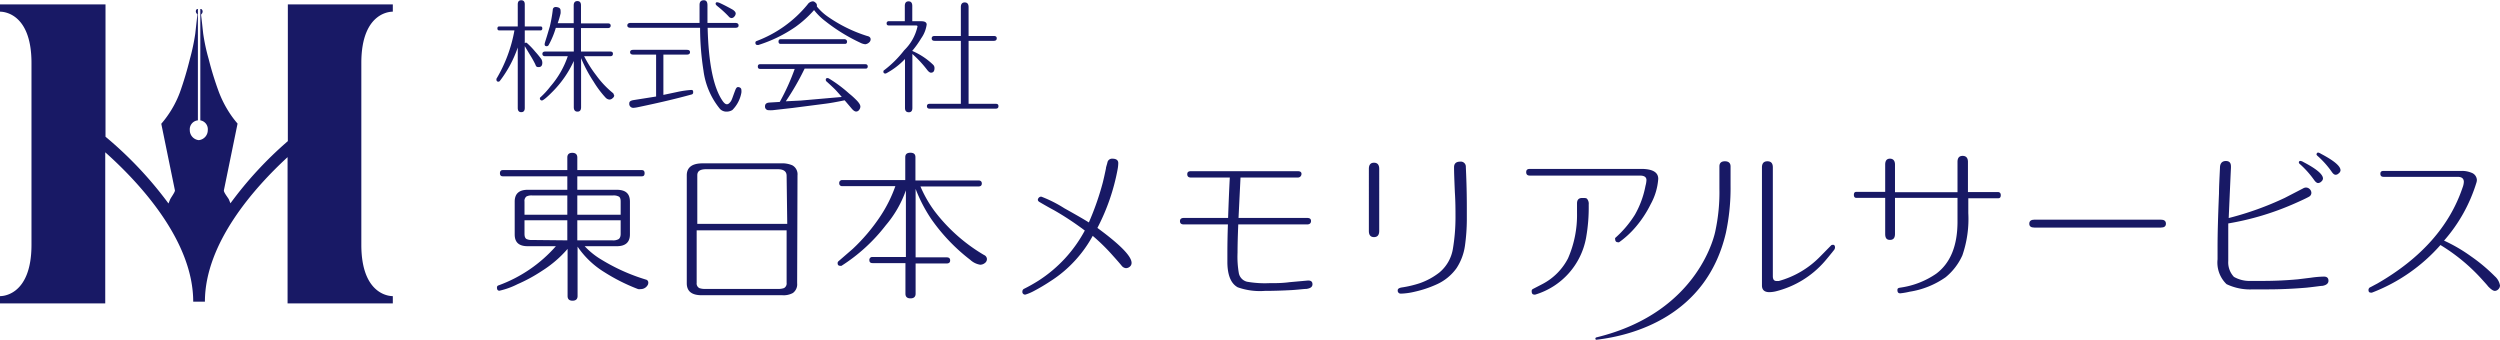
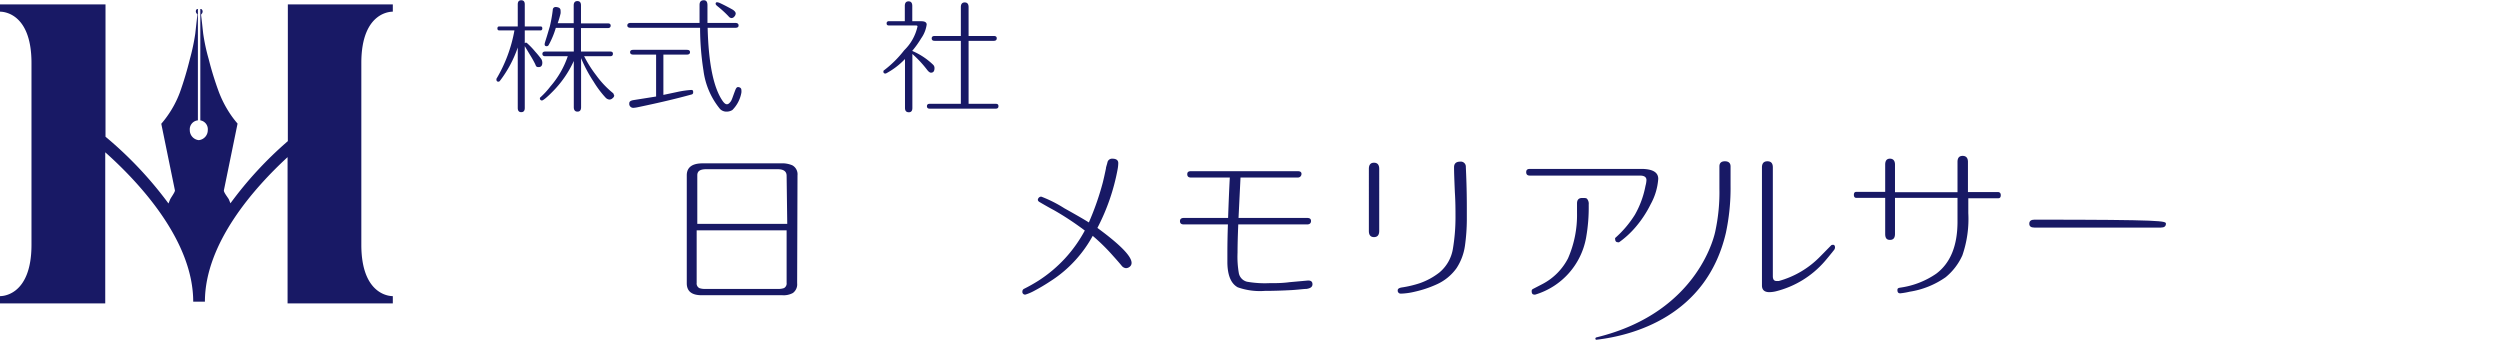
<svg xmlns="http://www.w3.org/2000/svg" id="レイヤー_1" data-name="レイヤー 1" width="277.93" height="37.77" viewBox="0 0 277.93 37.77">
  <defs>
    <style>.cls-1{fill:#181965;}</style>
  </defs>
  <path class="cls-1" d="M43.67,1.3V.49H32v15.2a41.67,41.67,0,0,0-6.38,6.91l-.18-.44c-.1-.19-.59-.79-.55-1l1.52-7.42c-.24-.28-.47-.57-.68-.87a12.17,12.17,0,0,1-1.39-2.62,35.63,35.63,0,0,1-1.14-3.68,21.3,21.3,0,0,1-.61-2.83c-.08-.7-.15-1.41-.24-2.11,0,0,.09-.11.11-.14a.31.31,0,0,0,.06-.16A.3.3,0,0,0,22.36,1s-.09,0-.09,0V13.38a1,1,0,0,1,.83,1.09,1.11,1.11,0,0,1-1,1.11,1.11,1.11,0,0,1-1-1.11A1,1,0,0,1,22,13.38V1s-.07,0-.09,0a.3.3,0,0,0-.13.32.44.44,0,0,0,.06.16s.11.1.11.14c-.09.7-.16,1.41-.24,2.11a23,23,0,0,1-.6,2.83A38.3,38.3,0,0,1,20,10.27a11.35,11.35,0,0,1-1.39,2.62c-.21.3-.44.59-.68.87l1.52,7.42c0,.19-.45.79-.54,1s-.12.3-.18.44a42.4,42.4,0,0,0-7-7.42V.49H0V1.3S3.5,1.13,3.5,7V27.21c0,5.87-3.5,5.71-3.5,5.71v.81H11.7V16.93c3.68,3.28,9.78,9.75,9.78,16.61h1.3c0-6.5,5.48-12.65,9.19-16.07V33.73h11.7v-.81s-3.5.16-3.5-5.71V7C40.17,1.13,43.67,1.3,43.67,1.3Z" />
  <path class="cls-1" d="M60.29,3.16c0,.14-.07.22-.2.22H58.34V4.81a.17.17,0,0,1,.13-.07.18.18,0,0,1,.13.06,8.62,8.62,0,0,1,.9.94,10.28,10.28,0,0,1,.68.83.81.81,0,0,1,.11.41c0,.32-.14.48-.41.48s-.29-.11-.38-.33a11.52,11.52,0,0,0-.56-1l-.6-1V12c0,.31-.13.47-.39.47s-.39-.16-.39-.47V5.28a13.06,13.06,0,0,1-2,3.73.21.21,0,0,1-.15.07c-.15,0-.22-.08-.22-.24a.16.16,0,0,1,0-.08,16,16,0,0,0,2-5.38H55.51a.19.19,0,0,1-.21-.22c0-.15.07-.22.21-.22h2.05V.49c0-.31.13-.46.39-.46s.39.15.39.46V2.94h1.75C60.22,2.94,60.29,3,60.29,3.16Zm8,7.43a.43.43,0,0,1-.18.32.53.53,0,0,1-.36.16.68.68,0,0,1-.41-.2A11,11,0,0,1,66,9.09a15.29,15.29,0,0,1-1.4-2.63v5.46c0,.33-.14.49-.4.49s-.41-.16-.41-.49V6.78a11.7,11.7,0,0,1-2.42,3.47c-.6.61-1,.92-1.12.92s-.23-.08-.23-.24a.15.15,0,0,1,.07-.12,8.94,8.94,0,0,0,1.1-1.2,10,10,0,0,0,1.93-3.36h-2.5c-.21,0-.32-.09-.32-.26s.11-.26.32-.26h3.17V3.1h-2A9.4,9.4,0,0,1,61,5a.26.26,0,0,1-.22.14c-.15,0-.23-.07-.23-.21s.08-.34.26-.93.29-1,.3-1a15.62,15.62,0,0,0,.34-1.87c0-.23.14-.35.33-.35a.89.89,0,0,1,.31.06.34.34,0,0,1,.23.35,1.38,1.38,0,0,1,0,.31A10.82,10.82,0,0,1,62,2.58h1.78V.6c0-.32.14-.48.41-.48s.4.16.4.48v2h3c.2,0,.3.09.3.25s-.1.27-.3.27h-3V5.73h3.25q.3,0,.3.24c0,.19-.1.28-.3.28h-2.9a13.25,13.25,0,0,0,1.34,2.12,10.38,10.38,0,0,0,1.82,1.94A.34.34,0,0,1,68.25,10.59Z" />
  <path class="cls-1" d="M82.42,10a1.32,1.32,0,0,1,0,.31,3.64,3.64,0,0,1-1,1.92,1.21,1.21,0,0,1-.64.18,1,1,0,0,1-.73-.29,8.42,8.42,0,0,1-1.84-4.25,30.92,30.92,0,0,1-.38-4.78H70.11c-.25,0-.37-.09-.37-.26s.12-.28.37-.28h7.66l0-2v0c0-.34.15-.51.45-.52s.42.17.43.52l0,2h3.09c.25,0,.37.1.37.28s-.12.26-.37.26H78.67c.1,4,.66,6.68,1.67,8.14.17.24.32.36.47.36s.27-.1.42-.3.21-.49.53-1.31c.08-.2.17-.3.29-.3S82.42,9.75,82.42,10Zm-5.36.26a.22.22,0,0,1-.16.24c-1.7.47-3.69.94-6,1.42a3.3,3.3,0,0,1-.49.07.45.45,0,0,1-.45-.36.55.55,0,0,1,0-.16c0-.19.17-.3.52-.35l2.46-.39V6.07H70.41q-.36,0-.36-.27c0-.18.12-.26.36-.26h5.94c.24,0,.36.08.36.26s-.12.27-.36.27h-2.6v4.48l1.56-.33A10.63,10.63,0,0,1,76.83,10C77,10,77.06,10.05,77.06,10.22ZM81.79,1.5a.54.54,0,0,1-.15.34.43.43,0,0,1-.3.17A.45.45,0,0,1,81,1.82,12,12,0,0,0,79.75.68c-.12-.1-.19-.18-.19-.26a.15.15,0,0,1,.17-.17,1.13,1.13,0,0,1,.37.12c.32.15.78.38,1.35.7C81.68,1.22,81.79,1.37,81.79,1.5Z" />
-   <path class="cls-1" d="M96.79,4.37a.44.44,0,0,1-.11.29.77.77,0,0,1-.48.26,1.57,1.57,0,0,1-.58-.18A19.47,19.47,0,0,1,91.8,2.39a6.85,6.85,0,0,1-1.3-1.27A12.1,12.1,0,0,1,88.42,3,15.34,15.34,0,0,1,84.31,5l-.1,0c-.15,0-.23-.08-.23-.25a.18.18,0,0,1,.11-.18A13.43,13.43,0,0,0,89.77.51a.77.77,0,0,1,.59-.36.35.35,0,0,1,.21.07q.24.17.24.33a.41.41,0,0,1,0,.17A5.81,5.81,0,0,0,92,1.83,16,16,0,0,0,96.4,4C96.66,4.05,96.79,4.18,96.79,4.37Zm-.32,3c0,.17-.08.26-.24.26H89.45a28.51,28.51,0,0,1-2.09,3.63L89,11.18l4.58-.4c-.13-.16-.35-.41-.64-.73-.13-.14-.48-.48-1.06-1a.18.18,0,0,1-.07-.15A.17.17,0,0,1,92,8.68a.33.33,0,0,1,.16.05,15,15,0,0,1,2.24,1.67,8.37,8.37,0,0,1,.74.66c.34.33.51.59.51.79a.61.61,0,0,1-.14.37.4.4,0,0,1-.33.18c-.15,0-.33-.12-.53-.37l-.75-.88q-1.44.3-2.22.39L88.12,12l-2.21.25a4.4,4.4,0,0,1-.48,0,.39.39,0,0,1-.38-.44c0-.25.16-.39.5-.41l1.14-.07a24.62,24.62,0,0,0,1.66-3.67H84.5c-.17,0-.25-.09-.25-.26s.08-.26.25-.26H96.23C96.39,7.15,96.47,7.24,96.47,7.41Zm-2.3-2.75c0,.17-.08.26-.24.26H86.79c-.16,0-.24-.09-.24-.26s.08-.26.24-.26h7.14C94.09,4.4,94.17,4.49,94.17,4.66Z" />
  <path class="cls-1" d="M103.89,7.57q0,.51-.39.51c-.12,0-.26-.1-.41-.29A12.44,12.44,0,0,0,101.43,6V12q0,.48-.39.48c-.29,0-.43-.16-.43-.48V6.56a8.26,8.26,0,0,1-2.12,1.61.16.16,0,0,1-.09,0c-.13,0-.19-.07-.19-.22a.14.14,0,0,1,.06-.13,11.89,11.89,0,0,0,2.25-2.23A5.25,5.25,0,0,0,102,2.94c0-.07-.06-.11-.18-.11h-3c-.17,0-.25-.07-.25-.22a.22.22,0,0,1,.25-.25h1.77V.66q0-.51.42-.51c.27,0,.41.17.41.51v1.7h1c.4,0,.6.13.6.37a3.44,3.44,0,0,1-.61,1.53,10.67,10.67,0,0,1-1,1.4,7.69,7.69,0,0,1,2.33,1.54A.51.51,0,0,1,103.89,7.57ZM111,11.8c0,.19-.1.28-.31.28h-7.33c-.21,0-.31-.09-.31-.27s.1-.27.31-.27h3.46v-7h-2.91q-.33,0-.33-.27t.33-.27h2.91V.79c0-.34.14-.52.43-.52s.43.18.43.52V4h2.8c.22,0,.33.08.33.26s-.11.28-.33.28h-2.8v7h3C110.91,11.54,111,11.62,111,11.8Z" />
-   <path class="cls-1" d="M72.07,31.46a.48.48,0,0,1-.09.27.88.88,0,0,1-.75.41,1,1,0,0,1-.29,0,20.64,20.64,0,0,1-3.73-1.87,9.78,9.78,0,0,1-3-2.85h0v5.49c0,.34-.19.52-.56.52s-.55-.18-.55-.52V27.67a12.69,12.69,0,0,1-2.84,2.44,17.74,17.74,0,0,1-2.74,1.49,8.49,8.49,0,0,1-2,.72c-.18,0-.27-.12-.27-.34a.23.23,0,0,1,.16-.25,15.59,15.59,0,0,0,6.39-4.36H58.67c-1,0-1.45-.44-1.45-1.31V22.41c0-.87.48-1.31,1.45-1.31h4.4V19.6H55.89c-.21,0-.31-.12-.31-.34s.1-.35.31-.35h7.18v-1.4c0-.34.18-.52.55-.52s.56.18.56.52v1.4h7.18c.2,0,.3.12.3.35s-.1.34-.3.34H64.18v1.5h4.39c1,0,1.46.44,1.46,1.31v3.65c0,.87-.49,1.31-1.46,1.31H65a8.43,8.43,0,0,0,1.87,1.5,21.22,21.22,0,0,0,4.93,2.21A.34.34,0,0,1,72.07,31.46Zm-9-7.59V21.73h-3.9a1.27,1.27,0,0,0-.64.11.62.62,0,0,0-.22.57v1.46Zm0,2.85V24.49H58.31V26c0,.29.07.48.22.57a1.27,1.27,0,0,0,.64.11ZM69,22.41c0-.28-.06-.47-.19-.55a1.21,1.21,0,0,0-.67-.13H64.18v2.14H69ZM69,26V24.49H64.18v2.23h3.91a1.21,1.21,0,0,0,.67-.13C68.89,26.51,69,26.33,69,26Z" />
  <path class="cls-1" d="M88.62,31.49a1.19,1.19,0,0,1-.47,1.08,2.14,2.14,0,0,1-1.18.25H78c-1.1,0-1.65-.44-1.65-1.33v-12c0-.88.59-1.33,1.76-1.33h8.72a2.84,2.84,0,0,1,1.26.22,1.14,1.14,0,0,1,.57,1.11ZM87.45,19.54c0-.49-.34-.73-1-.73H78.52c-.7,0-1,.22-1,.68v5.4h10Zm0,11.9V25.61h-10v5.83a.58.58,0,0,0,.3.59,1.89,1.89,0,0,0,.7.09h8a1.89,1.89,0,0,0,.7-.09A.58.58,0,0,0,87.45,31.44Z" />
-   <path class="cls-1" d="M109.72,28.78a.55.55,0,0,1-.24.47.84.84,0,0,1-.51.18,2.11,2.11,0,0,1-1.1-.54,20.54,20.54,0,0,1-4.34-4.54A16.84,16.84,0,0,1,101.79,21v7.61h3.45c.26,0,.39.11.39.34s-.13.34-.39.34h-3.45v3.36c0,.34-.19.52-.57.52s-.56-.18-.56-.52V29.25H97c-.23,0-.35-.11-.35-.32a.32.32,0,0,1,.35-.36h3.71V21.16a12.24,12.24,0,0,1-2.24,3.89,19.24,19.24,0,0,1-4.92,4.5.27.27,0,0,1-.14,0c-.2,0-.29-.1-.29-.3a.28.28,0,0,1,.11-.22l1.56-1.35a20.43,20.43,0,0,0,3.1-3.67,15,15,0,0,0,1.65-3.32H93.64a.3.3,0,0,1-.34-.33.31.31,0,0,1,.34-.34h7V17.48c0-.34.19-.5.57-.5s.56.16.56.5v2.58h7c.25,0,.38.12.38.34s-.13.33-.38.33h-6.44a13.37,13.37,0,0,0,1.58,2.76,19,19,0,0,0,5.49,4.86A.52.52,0,0,1,109.72,28.78Z" />
  <path class="cls-1" d="M222.43,21.7c0,.22-.09.34-.27.34h-3.34v1.65a12.36,12.36,0,0,1-.66,4.7,6.65,6.65,0,0,1-1.86,2.43,9.5,9.5,0,0,1-4,1.61,7.74,7.74,0,0,1-1.05.18c-.21,0-.31-.12-.31-.36s.14-.24.43-.29a9.28,9.28,0,0,0,3.88-1.53q2.37-1.77,2.37-5.79V22h-6.95v4c0,.45-.18.67-.56.67s-.53-.22-.53-.67V22h-3.2c-.19,0-.28-.12-.28-.34s.09-.33.28-.33h3.2V18.3c0-.44.18-.66.53-.66s.56.22.56.66v3.07h6.95V18c0-.45.19-.67.57-.67s.59.22.59.67v3.35h3.34Q222.43,21.37,222.43,21.7Z" />
-   <path class="cls-1" d="M240.79,24.87c0,.29-.19.43-.56.43H226.16c-.37,0-.56-.14-.56-.43s.19-.45.56-.45h14.07C240.6,24.42,240.79,24.57,240.79,24.87Z" />
-   <path class="cls-1" d="M258.86,31.21c0,.29-.22.49-.67.57-.21,0-.8.1-1.77.2-1.52.13-3,.19-4.35.19l-1.61,0a6.07,6.07,0,0,1-2.93-.58,3.33,3.33,0,0,1-1-2.76V27.51q0-2.19.16-6c0-.65.05-1.6.11-2.87,0-.49.25-.74.65-.74s.57.21.57.61v.13c-.06,1.24-.14,3.11-.25,5.6A34.19,34.19,0,0,0,254,22l2.05-1.06a.61.61,0,0,1,.3-.09.58.58,0,0,1,.43.18.58.58,0,0,1,.18.42.48.48,0,0,1-.25.41c-.24.14-.76.39-1.58.75a30.86,30.86,0,0,1-7.41,2.23c0,1.06,0,2,0,2.83,0,.55,0,1,0,1.35a2.34,2.34,0,0,0,.63,1.76,3.48,3.48,0,0,0,1.87.45c.38,0,.82,0,1.31,0q2,0,3.93-.18l1.47-.18a11.45,11.45,0,0,1,1.45-.12Q258.86,30.76,258.86,31.21Zm-.61-11.36a.48.48,0,0,1-.18.33.55.55,0,0,1-.36.17c-.13,0-.28-.11-.43-.32a10.63,10.63,0,0,0-1.53-1.73c-.12-.09-.18-.17-.18-.23a.16.16,0,0,1,.18-.18.84.84,0,0,1,.33.13C257.52,18.77,258.25,19.38,258.25,19.85Zm1.95-.92a.44.44,0,0,1-.19.33.5.5,0,0,1-.35.17c-.14,0-.28-.1-.43-.32a10.06,10.06,0,0,0-1.52-1.72c-.12-.1-.18-.17-.18-.23s.06-.2.18-.2a.9.9,0,0,1,.32.14C259.48,17.86,260.2,18.47,260.2,18.93Z" />
-   <path class="cls-1" d="M277.93,31.74a.59.59,0,0,1-.18.41.56.56,0,0,1-.39.19c-.18,0-.43-.17-.74-.49-.13-.17-.35-.41-.64-.73a20.59,20.59,0,0,0-4.67-3.88,19.39,19.39,0,0,1-7.61,5.29.27.27,0,0,1-.14,0c-.17,0-.25-.1-.25-.29a.33.33,0,0,1,.23-.32l.77-.41q7.28-4.2,9.46-10.66a2,2,0,0,0,.14-.63c0-.37-.23-.56-.68-.56H265c-.25,0-.37-.11-.37-.34s.12-.32.37-.32h8.67a2.77,2.77,0,0,1,1.08.2.9.9,0,0,1,.61.8,1.05,1.05,0,0,1-.06.33,17.51,17.51,0,0,1-3.59,6.42,17.83,17.83,0,0,1,3,1.75,19,19,0,0,1,2.65,2.22A1.76,1.76,0,0,1,277.93,31.74Z" />
+   <path class="cls-1" d="M240.79,24.87c0,.29-.19.43-.56.43H226.16c-.37,0-.56-.14-.56-.43s.19-.45.56-.45C240.6,24.42,240.79,24.57,240.79,24.87Z" />
  <path class="cls-1" d="M125.8,29.23a.53.53,0,0,1-.19.41.66.66,0,0,1-.44.17.67.67,0,0,1-.45-.24c-.21-.26-.54-.64-1-1.15a21.91,21.91,0,0,0-2.24-2.2,13.93,13.93,0,0,1-2.67,3.46,13.16,13.16,0,0,1-2,1.56A20.76,20.76,0,0,1,115,32.32a5.27,5.27,0,0,1-1,.43.3.3,0,0,1-.34-.34.33.33,0,0,1,.2-.31,18.13,18.13,0,0,0,1.61-.91,15.09,15.09,0,0,0,5.13-5.56,32.09,32.09,0,0,0-3.44-2.27c-.36-.19-.88-.48-1.56-.88-.15-.08-.22-.17-.22-.28s.13-.34.38-.34a14.15,14.15,0,0,1,2.56,1.29c1.27.71,2.18,1.23,2.73,1.58a30.67,30.67,0,0,0,1.54-4.4c.09-.35.21-.88.36-1.6,0-.13.08-.34.16-.64a.52.52,0,0,1,.54-.45c.45,0,.67.17.67.5a4.13,4.13,0,0,1-.07.67A23.22,23.22,0,0,1,122,25.34Q125.81,28.13,125.8,29.23Z" />
  <path class="cls-1" d="M145.91,31.6c0,.29-.22.46-.68.52-.28,0-.83.08-1.63.13-1.1.06-2.11.09-3,.09a7.39,7.39,0,0,1-3-.4c-.74-.41-1.12-1.3-1.15-2.69,0-.25,0-.6,0-1q0-1.63.06-3.3h-4.9c-.29,0-.43-.12-.43-.36s.14-.36.43-.36h4.92c.06-1.72.12-3.22.19-4.49h-4.3c-.29,0-.43-.12-.43-.37s.14-.34.43-.34h11.84c.29,0,.43.1.43.3s-.14.41-.43.41h-6.35l-.22,4.49h7.63c.29,0,.43.11.43.34s-.14.38-.43.38h-7.66c-.05,1.24-.08,2.29-.08,3.14a10.71,10.71,0,0,0,.15,2.31,1.22,1.22,0,0,0,.91.92,11.45,11.45,0,0,0,2.46.16c.71,0,1.46,0,2.26-.11l2-.18Q145.91,31.15,145.91,31.6Z" />
  <path class="cls-1" d="M153.33,25.68c0,.45-.2.68-.58.68s-.57-.23-.57-.68V18.77c0-.45.19-.68.57-.68s.58.23.58.68Zm9.74-2.58c0,.59,0,1.07,0,1.41a21.64,21.64,0,0,1-.2,2.75,6.09,6.09,0,0,1-.95,2.56,5.46,5.46,0,0,1-2.26,1.82,12.27,12.27,0,0,1-2.38.79,7.43,7.43,0,0,1-1.44.21h-.07a.33.33,0,0,1-.38-.38c0-.15.15-.25.43-.3a12,12,0,0,0,2-.47A7.58,7.58,0,0,0,160,30.31a4.33,4.33,0,0,0,1.52-2.64,21.23,21.23,0,0,0,.29-3.64c0-.68,0-1.57-.07-2.66q-.09-2.06-.09-2.67l0-.11v0c0-.41.23-.62.68-.62a.56.56,0,0,1,.63.59C163,19.48,163.07,21,163.07,23.1Z" />
  <path class="cls-1" d="M184.35,19.88a6.78,6.78,0,0,1-.84,2.82,12.2,12.2,0,0,1-1.63,2.49A10.15,10.15,0,0,1,180,26.93a.2.2,0,0,1-.13,0c-.2,0-.31-.12-.31-.36a.18.18,0,0,1,0-.11,11.75,11.75,0,0,0,2.19-2.58,10.27,10.27,0,0,0,1.18-3.21,2.92,2.92,0,0,0,.11-.65c0-.33-.24-.5-.72-.5H170.07c-.27,0-.4-.13-.4-.38s.13-.36.4-.36h12.56C183.78,18.82,184.35,19.18,184.35,19.88Zm-7.73,2.86a19.12,19.12,0,0,1-.29,3.68,8.11,8.11,0,0,1-5.65,6.33.23.23,0,0,1-.11,0c-.19,0-.29-.12-.29-.37a.25.25,0,0,1,.13-.25l1.08-.56a6.66,6.66,0,0,0,2.83-2.85,12,12,0,0,0,1-5.06c0-.12,0-.3,0-.52v-.52c0-.41.19-.61.57-.61s.49,0,.58.14A.84.84,0,0,1,176.62,22.74Z" />
  <path class="cls-1" d="M204,27.51a.48.48,0,0,1-.12.3c-.42.53-.76.94-1,1.22a10.59,10.59,0,0,1-5.47,3.36,3.43,3.43,0,0,1-.7.09c-.55,0-.83-.25-.83-.74V18.61c0-.46.21-.68.61-.68s.6.22.6.68V30.7c0,.36.13.54.41.54l.25,0a10.21,10.21,0,0,0,4.63-2.75l1.18-1.2a.23.23,0,0,1,.17-.07C203.9,27.19,204,27.29,204,27.51Z" />
  <path class="cls-1" d="M177.36,37.67c0-.16.14-.17.14-.17,11.58-2.82,13.2-11.82,13.2-11.82a20.49,20.49,0,0,0,.45-4.72V18.5c0-.38.21-.57.61-.57s.63.19.63.57v2.1a23.85,23.85,0,0,1-.52,5.29c-2.17,9.32-10.45,11.41-14.31,11.87C177.56,37.76,177.39,37.82,177.36,37.67Z" />
</svg>